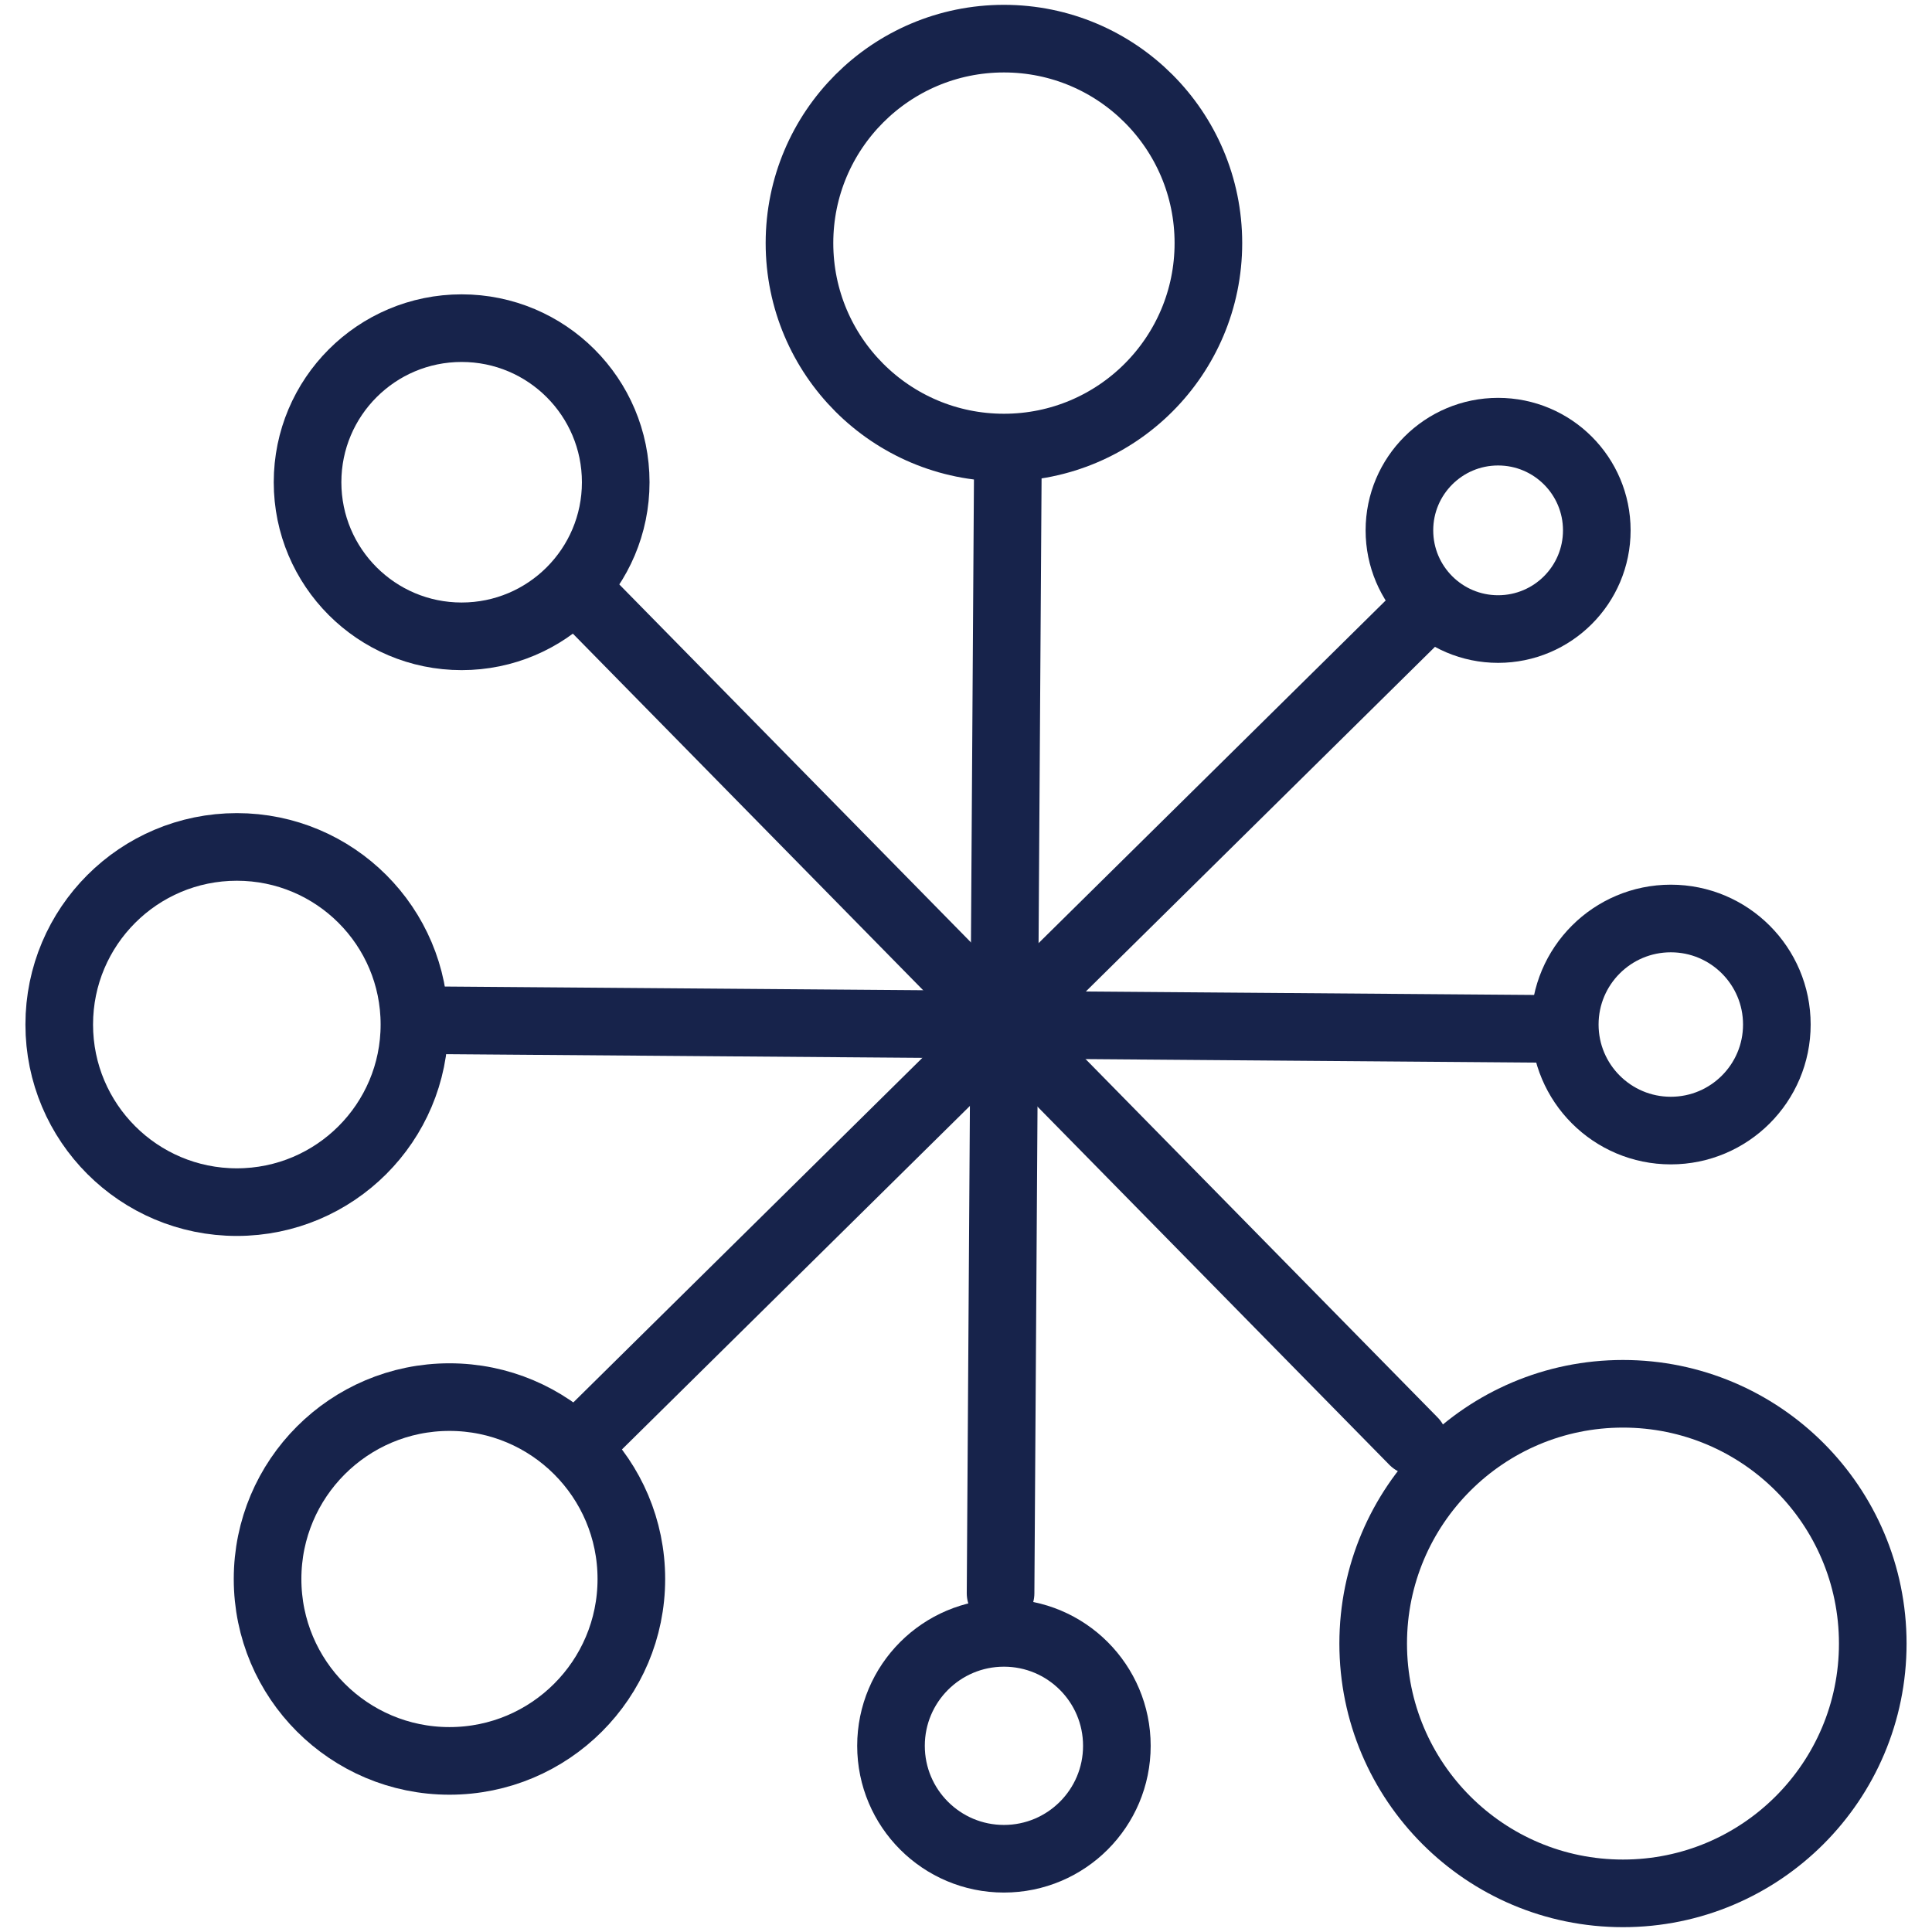
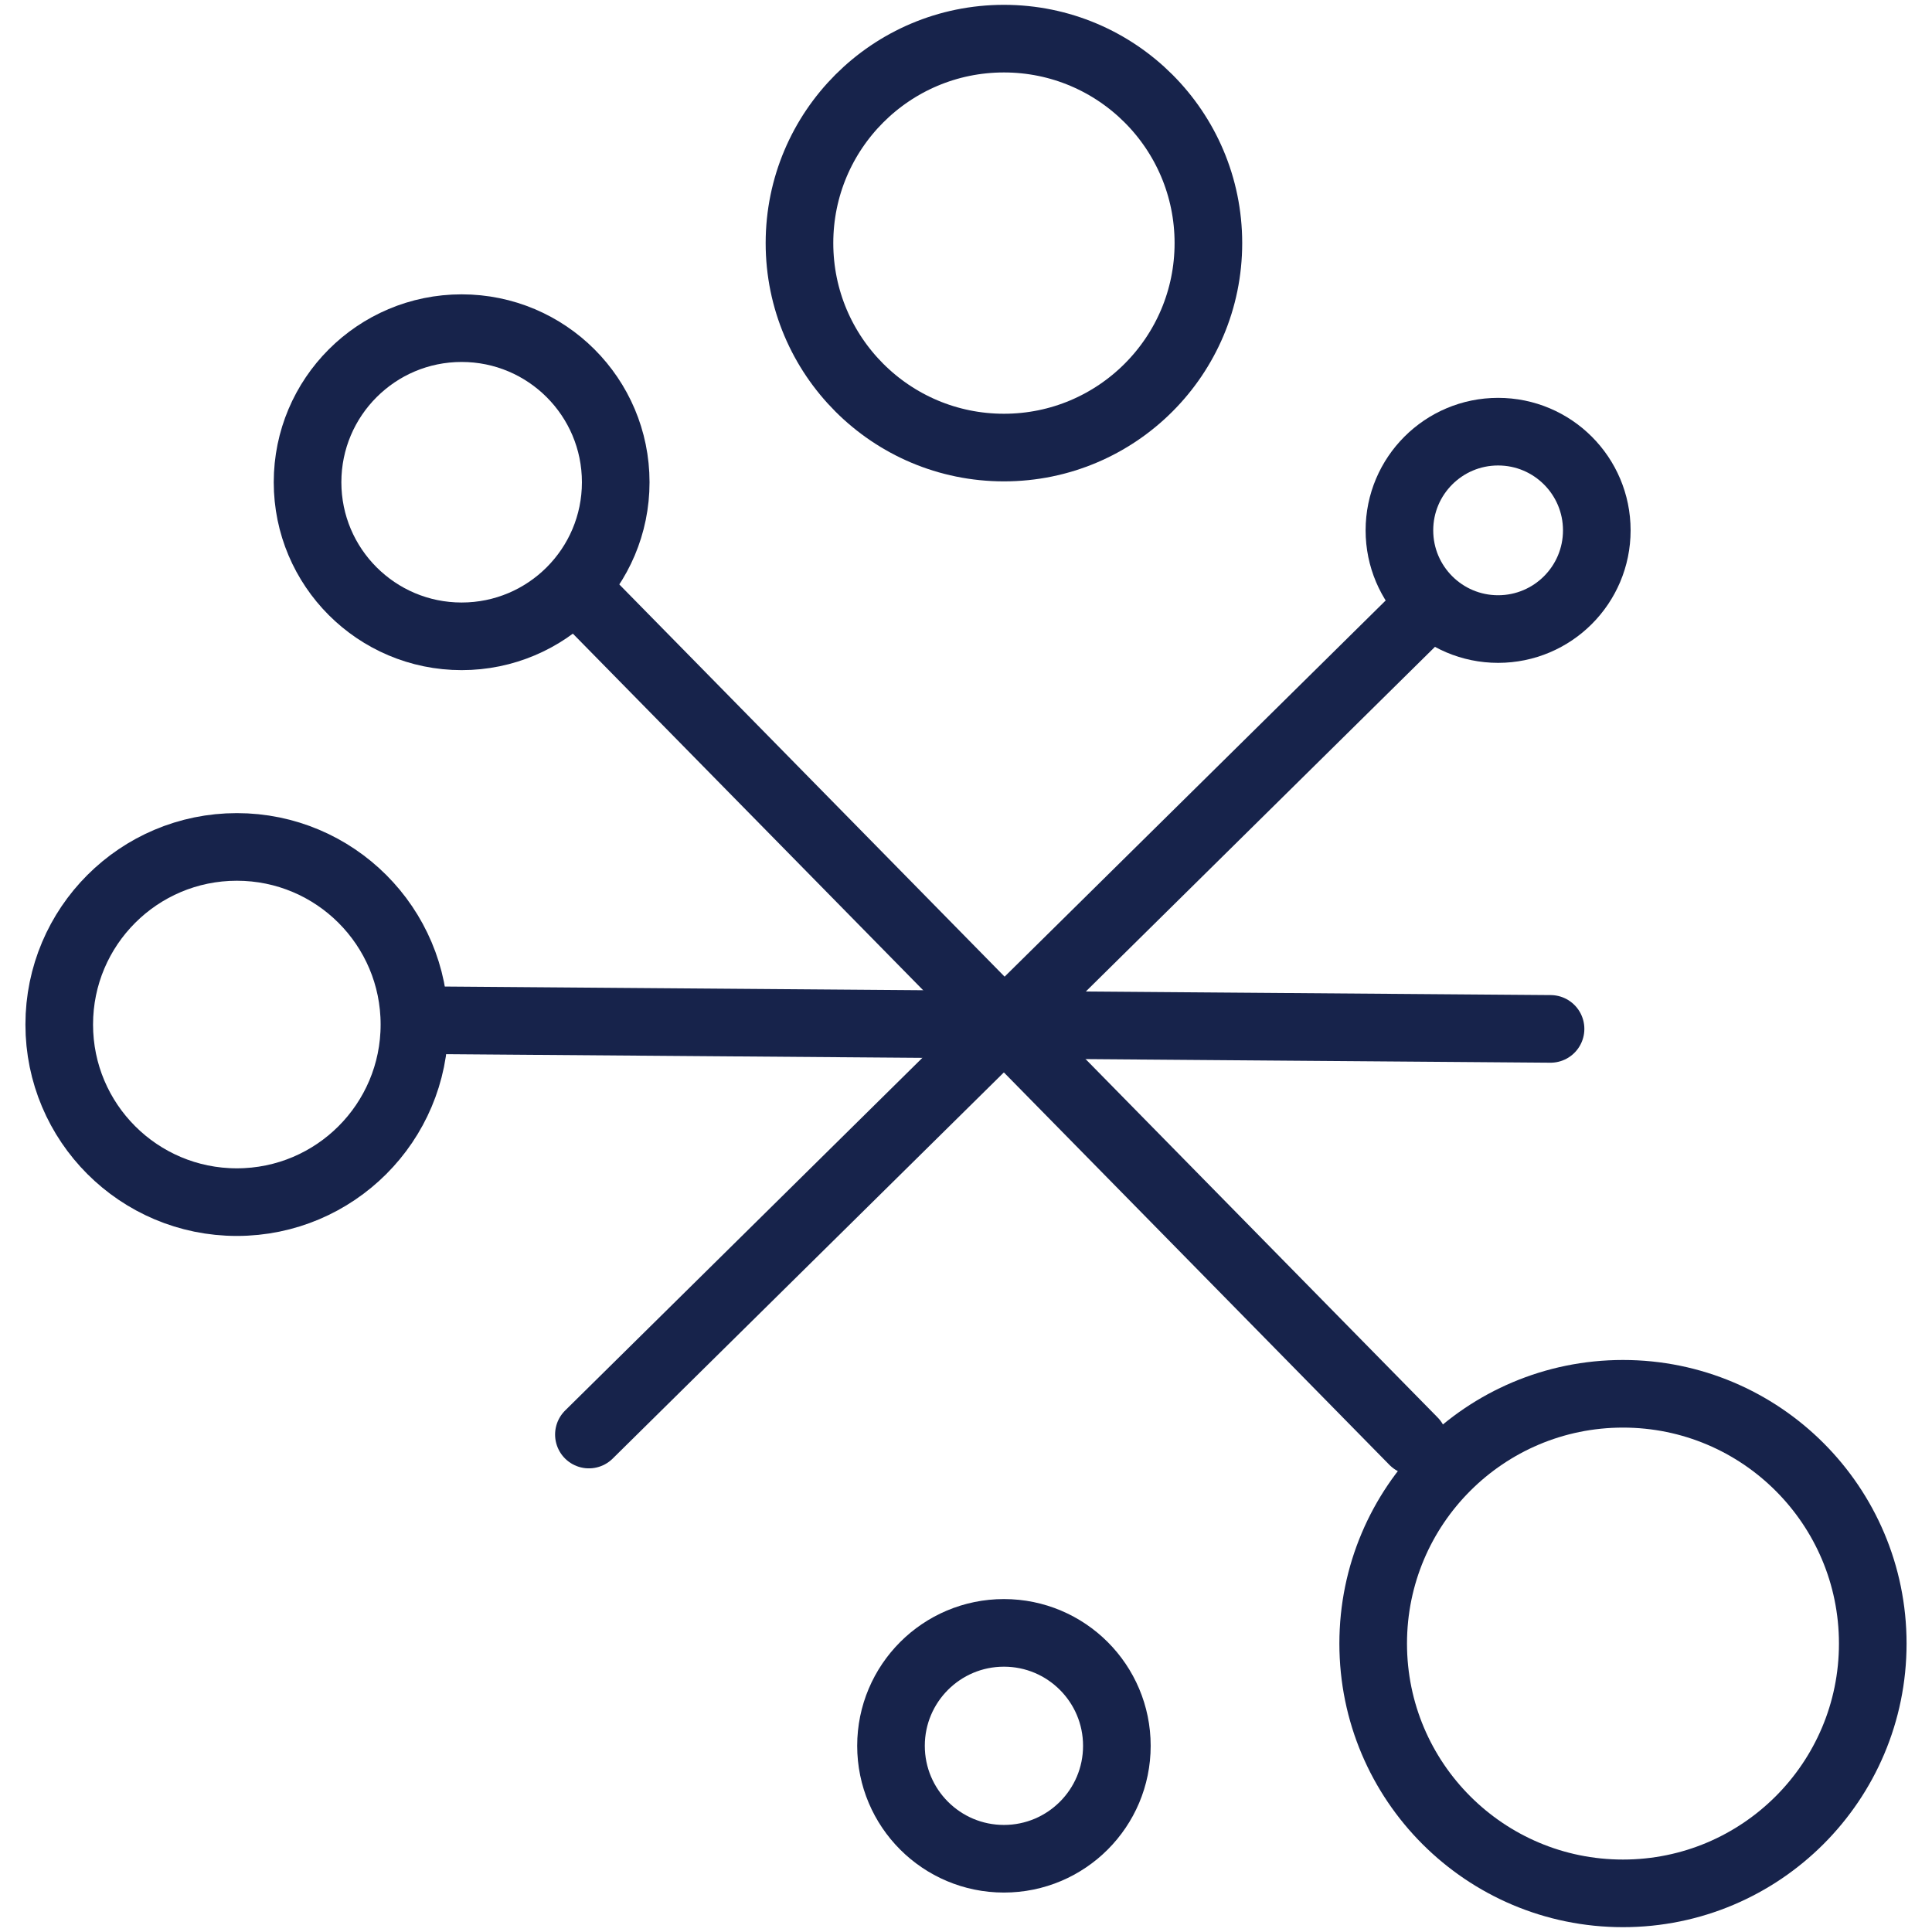
<svg xmlns="http://www.w3.org/2000/svg" version="1.1" viewBox="0 0 1000 1000">
  <g>
    <g id="PLATFORM_BUSINESS">
      <g>
-         <line x1="517.894" y1="824.691" x2="521.692" y2="235.9" fill="none" stroke="#17234b" stroke-linecap="round" stroke-linejoin="round" stroke-width="35" />
        <line x1="304.812" y1="742.52" x2="734.774" y2="318.071" fill="none" stroke="#17234b" stroke-linecap="round" stroke-linejoin="round" stroke-width="35" />
        <line x1="307.934" y1="314.631" x2="731.651" y2="745.961" fill="none" stroke="#17234b" stroke-linecap="round" stroke-linejoin="round" stroke-width="35" />
        <line x1="217.987" y1="528.038" x2="802.559" y2="532.553" fill="none" stroke="#17234b" stroke-linecap="round" stroke-linejoin="round" stroke-width="35" />
-         <circle cx="864.808" cy="530.296" r="54.886" fill="none" stroke="#17234b" stroke-linecap="round" stroke-linejoin="round" stroke-width="35" />
        <circle cx="122.586" cy="530.296" r="91.925" fill="none" stroke="#17234b" stroke-linecap="round" stroke-linejoin="round" stroke-width="35" />
        <circle cx="519.634" cy="125.828" r="105.828" fill="none" stroke="#17234b" stroke-linecap="round" stroke-linejoin="round" stroke-width="35" />
        <circle cx="519.634" cy="903.629" r="58.455" fill="none" stroke="#17234b" stroke-linecap="round" stroke-linejoin="round" stroke-width="35" />
        <circle cx="238.944" cy="249.605" r="79.755" fill="none" stroke="#17234b" stroke-linecap="round" stroke-linejoin="round" stroke-width="35" />
        <circle cx="840.049" cy="850.711" r="129.289" fill="none" stroke="#17234b" stroke-linecap="round" stroke-linejoin="round" stroke-width="35" />
-         <circle cx="232.64" cy="817.289" r="94.148" fill="none" stroke="#17234b" stroke-linecap="round" stroke-linejoin="round" stroke-width="35" />
        <circle cx="775.418" cy="274.512" r="51.082" fill="none" stroke="#17234b" stroke-linecap="round" stroke-linejoin="round" stroke-width="35" />
      </g>
    </g>
  </g>
</svg>